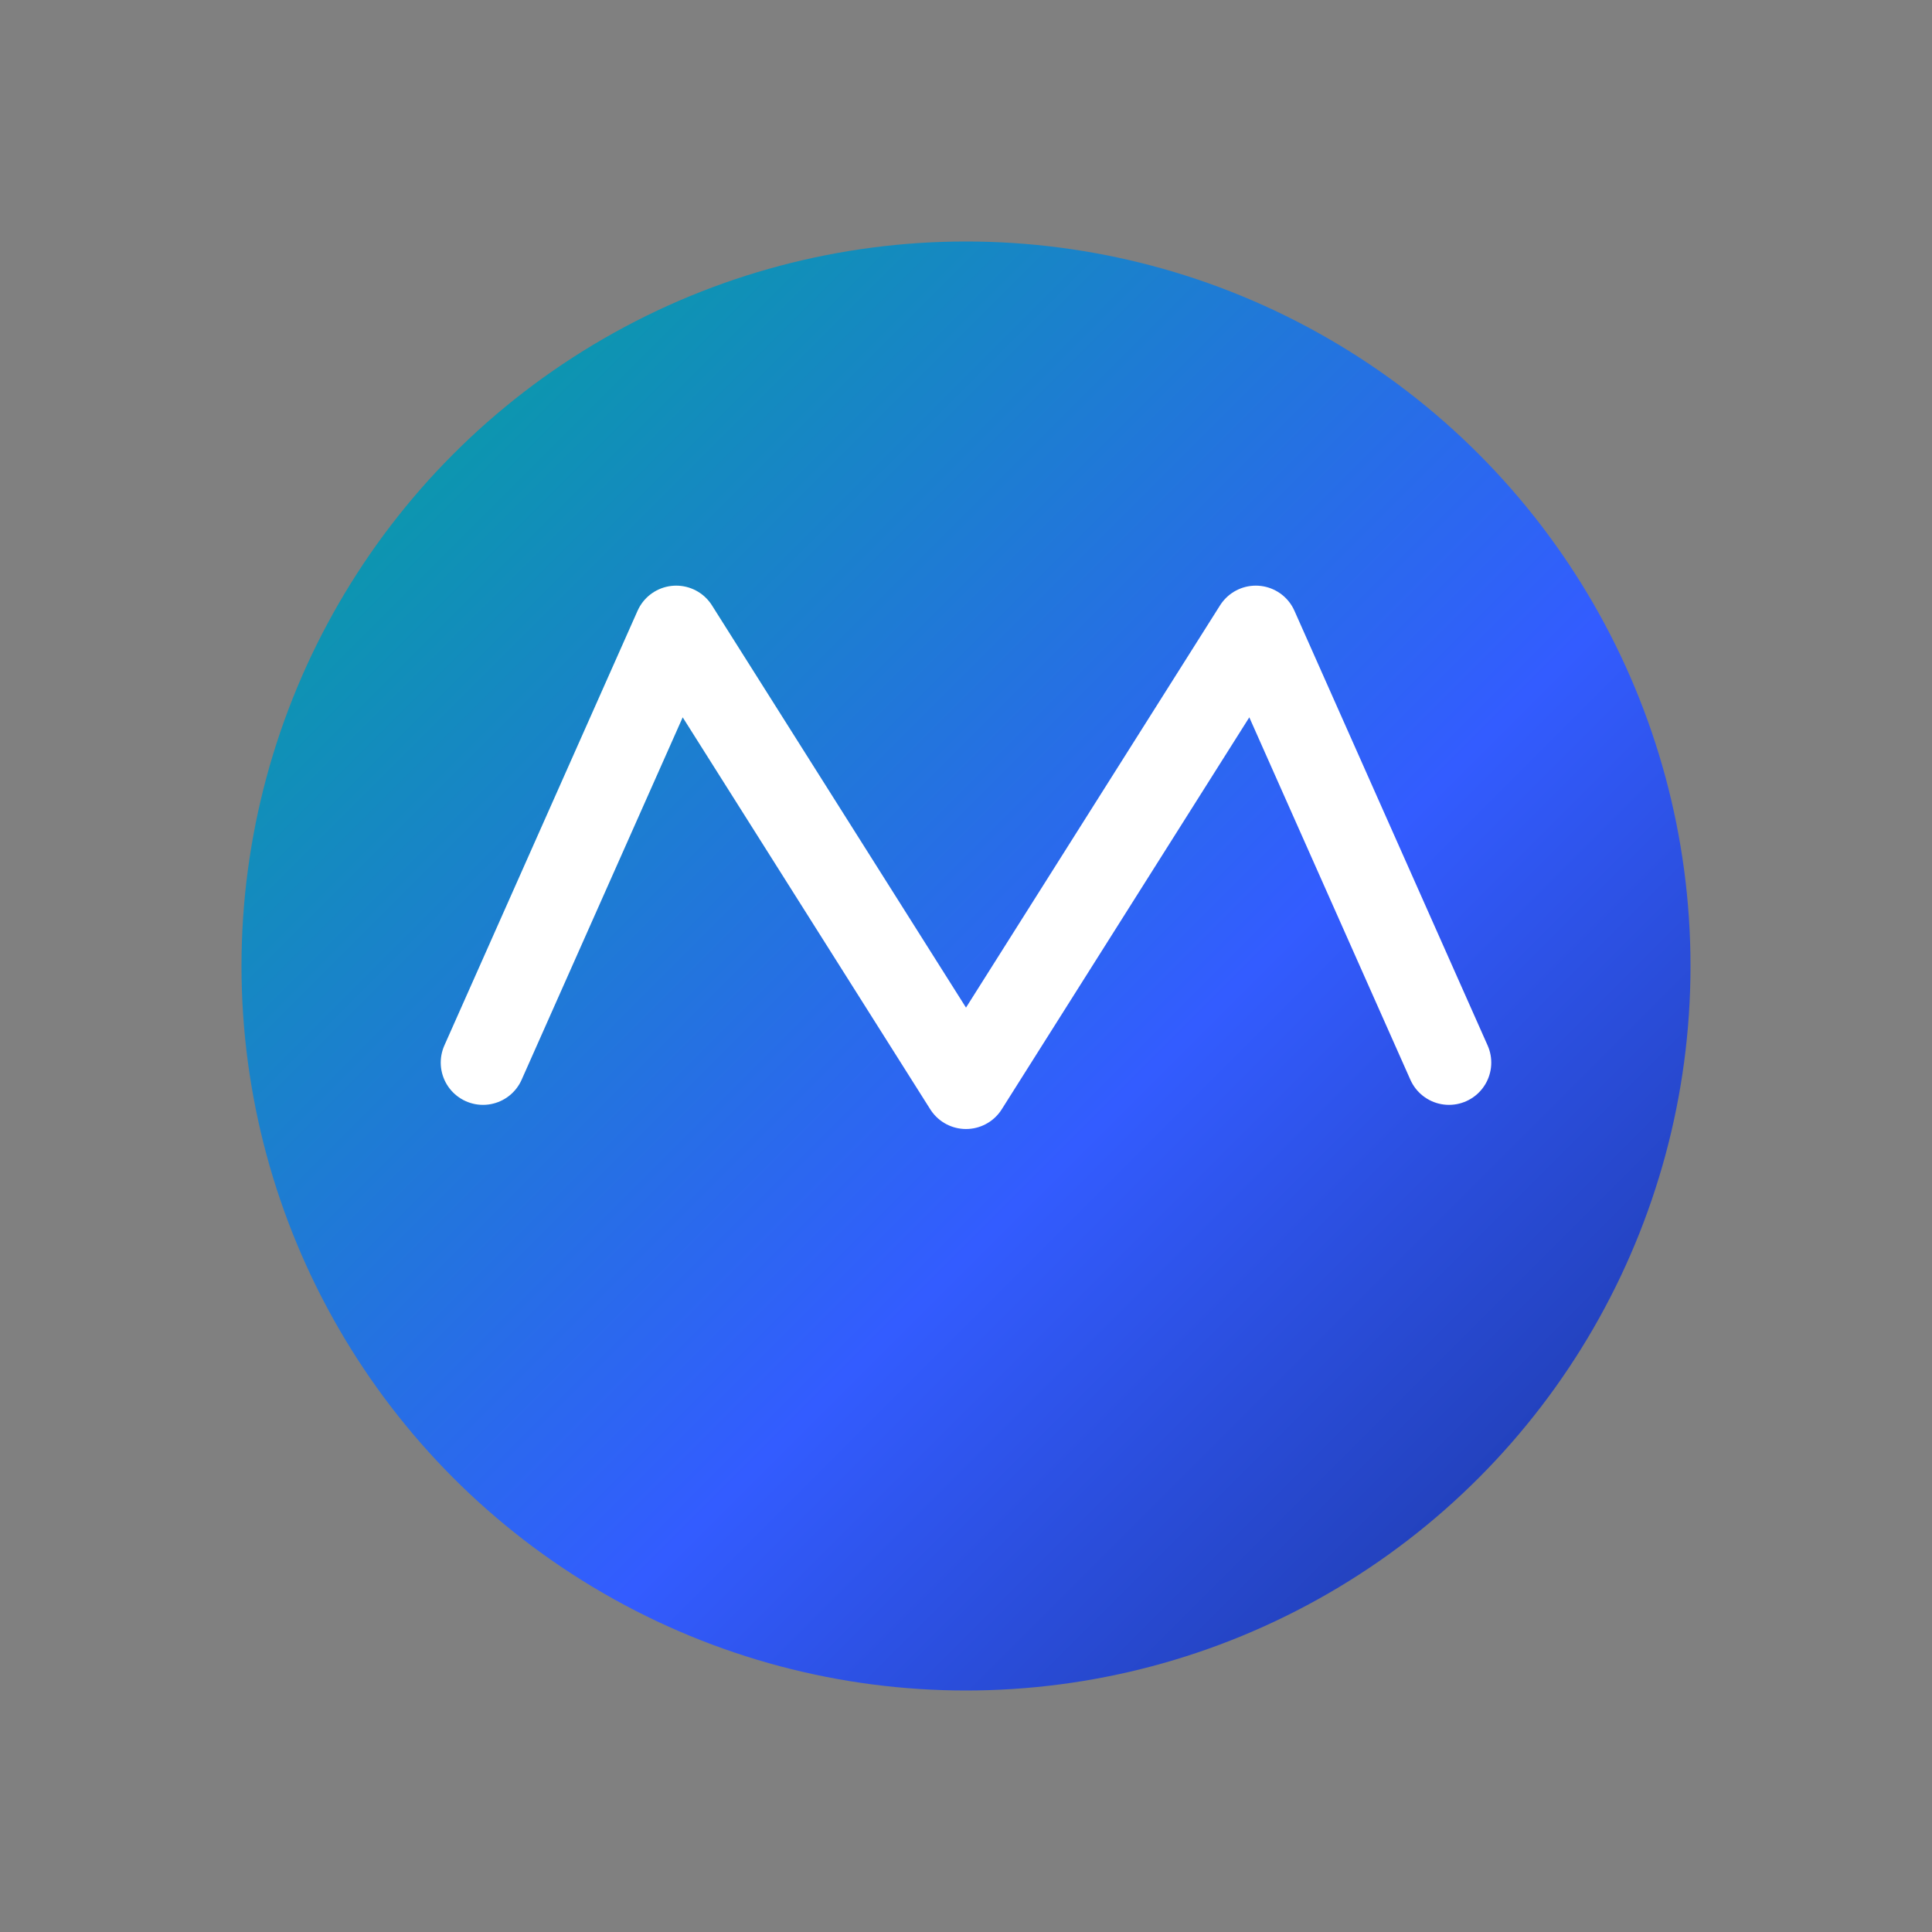
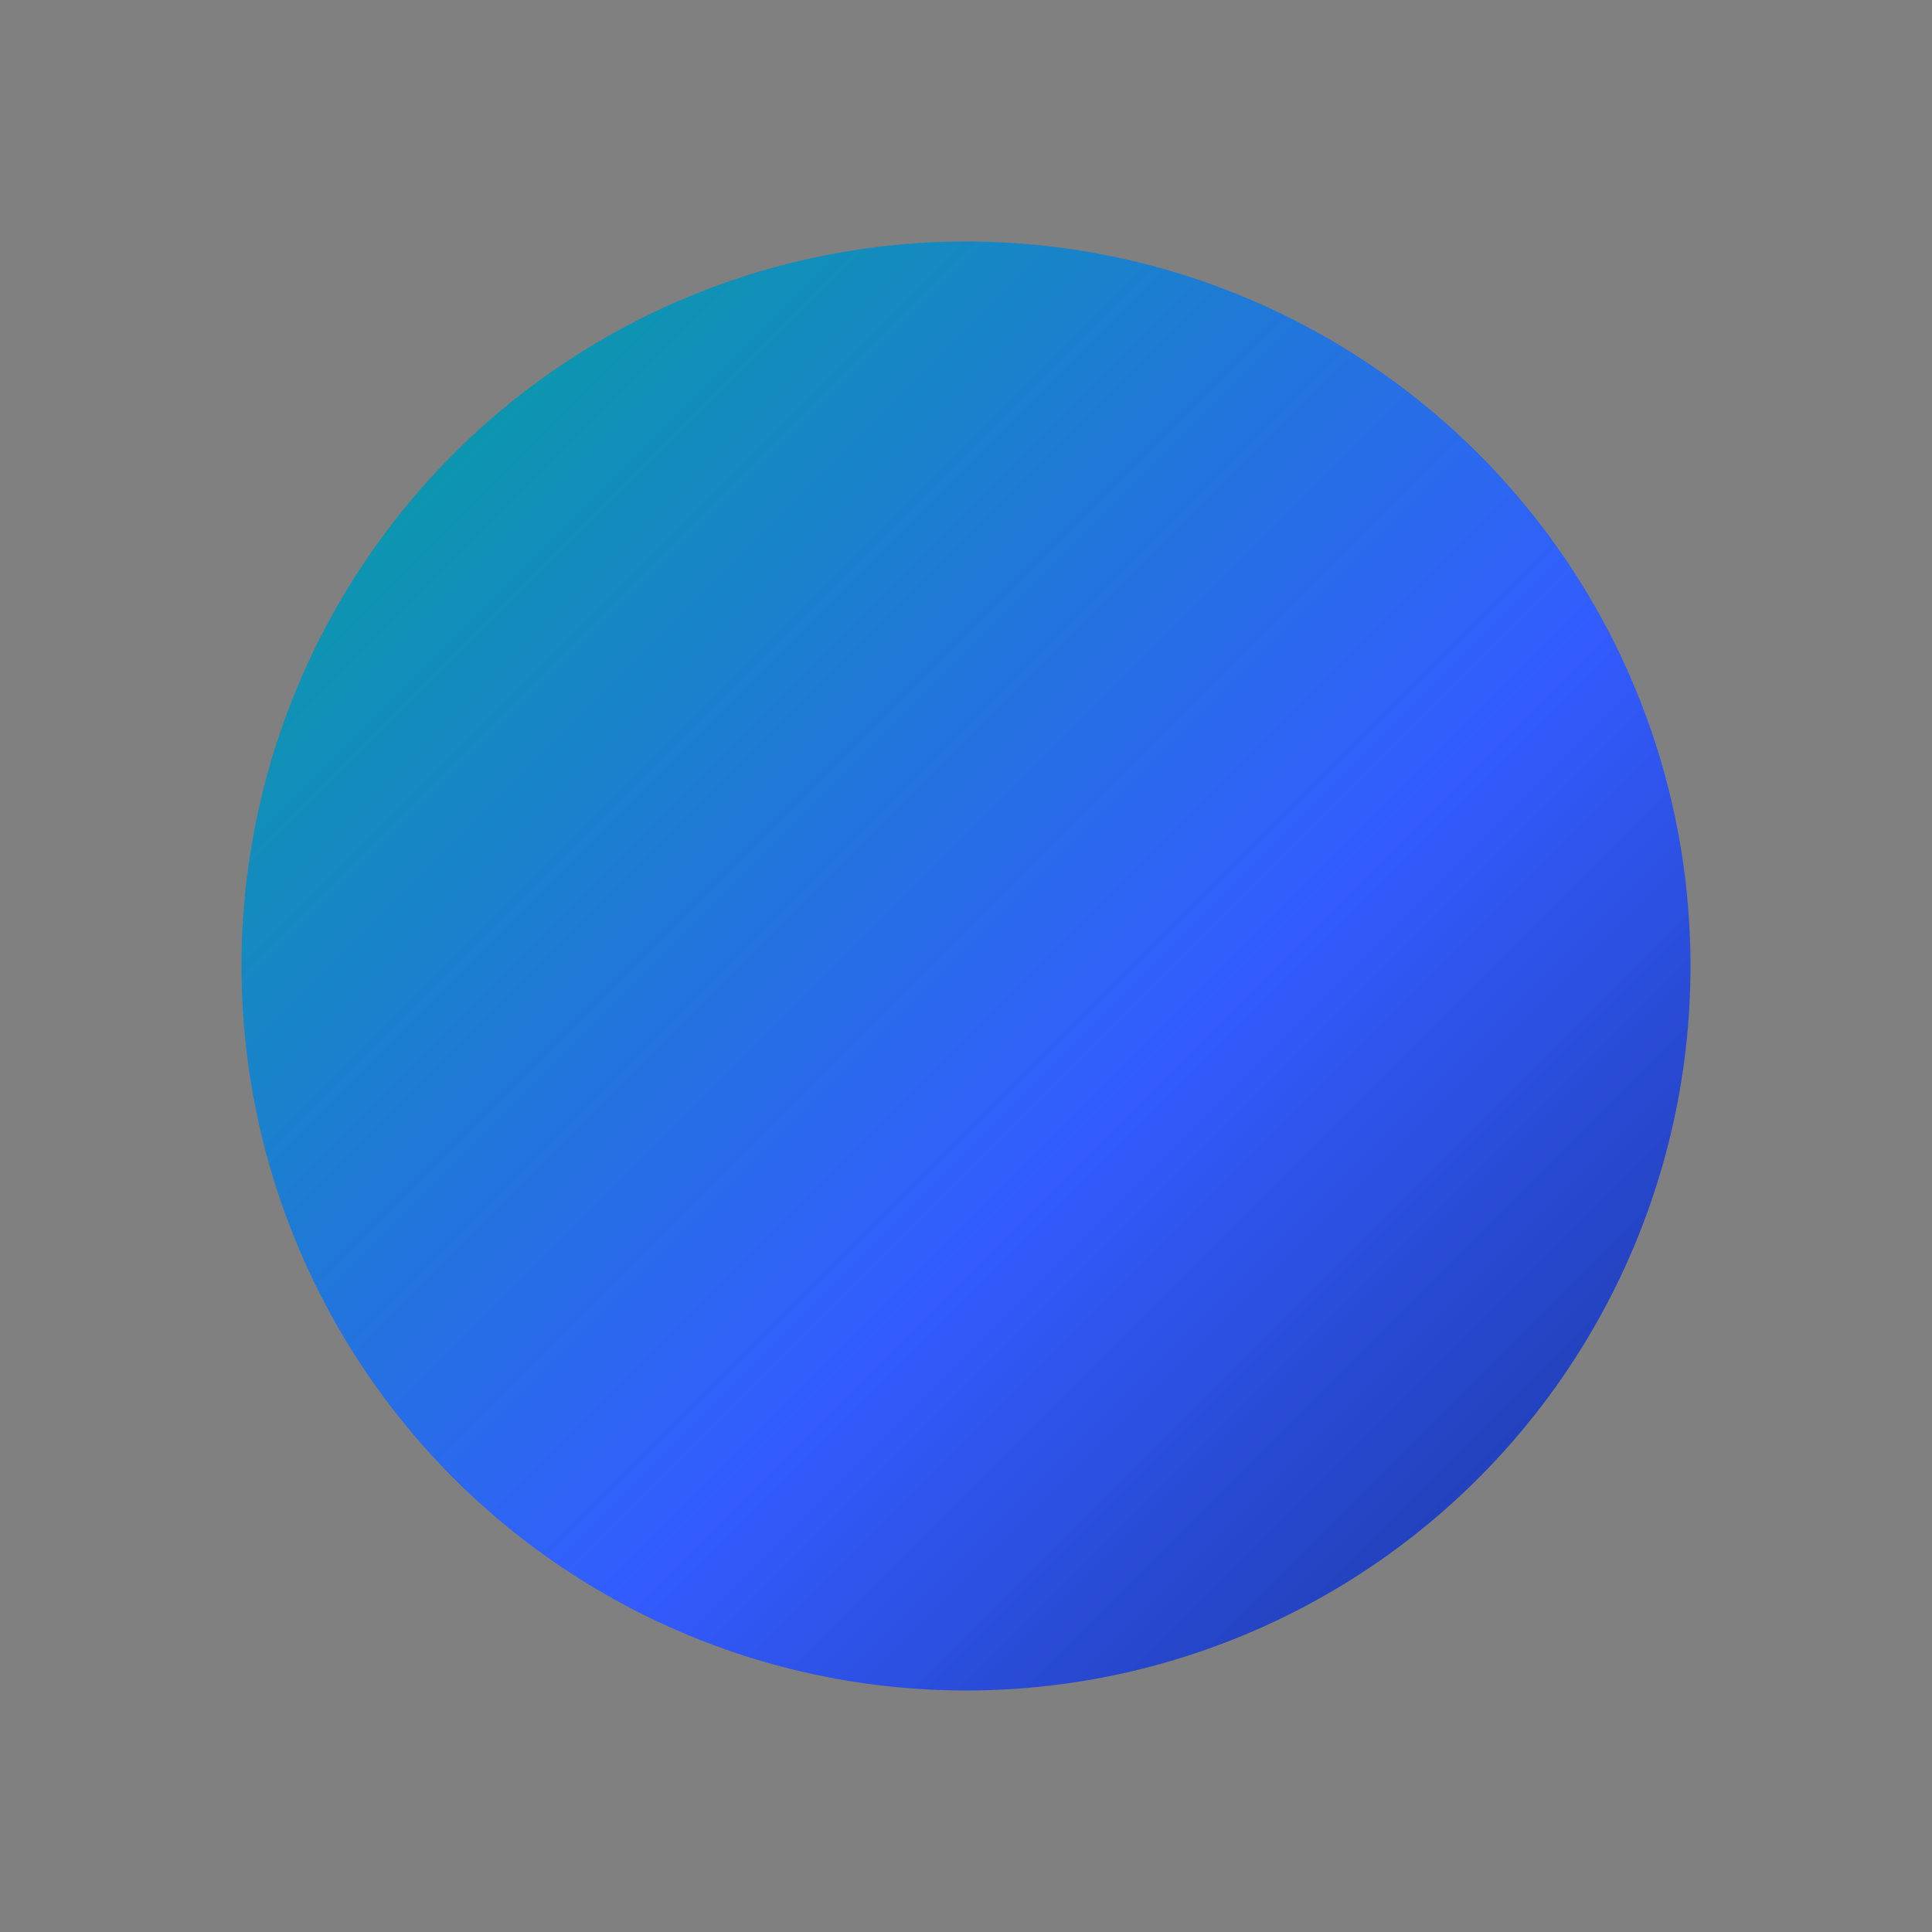
<svg xmlns="http://www.w3.org/2000/svg" viewBox="-80 -80 160 160" width="32" height="32">
  <rect x="-80" y="-80" width="160" height="160" fill="#808080" stroke="none" />
  <defs>
    <linearGradient id="g1" x1="0" x2="1" y1="0" y2="1">
      <stop offset="0%" stop-color="#00A896" />
      <stop offset="60%" stop-color="#335CFF" />
      <stop offset="100%" stop-color="#1A3399" />
    </linearGradient>
  </defs>
  <circle cx="0" cy="0" r="60" fill="url(#g1)" />
-   <path d="M -40 8             L -24 -28             L 0 10             L 24 -28             L 40 8" fill="none" stroke="#FFFFFF" stroke-width="7" stroke-linejoin="round" stroke-linecap="round" />
</svg>